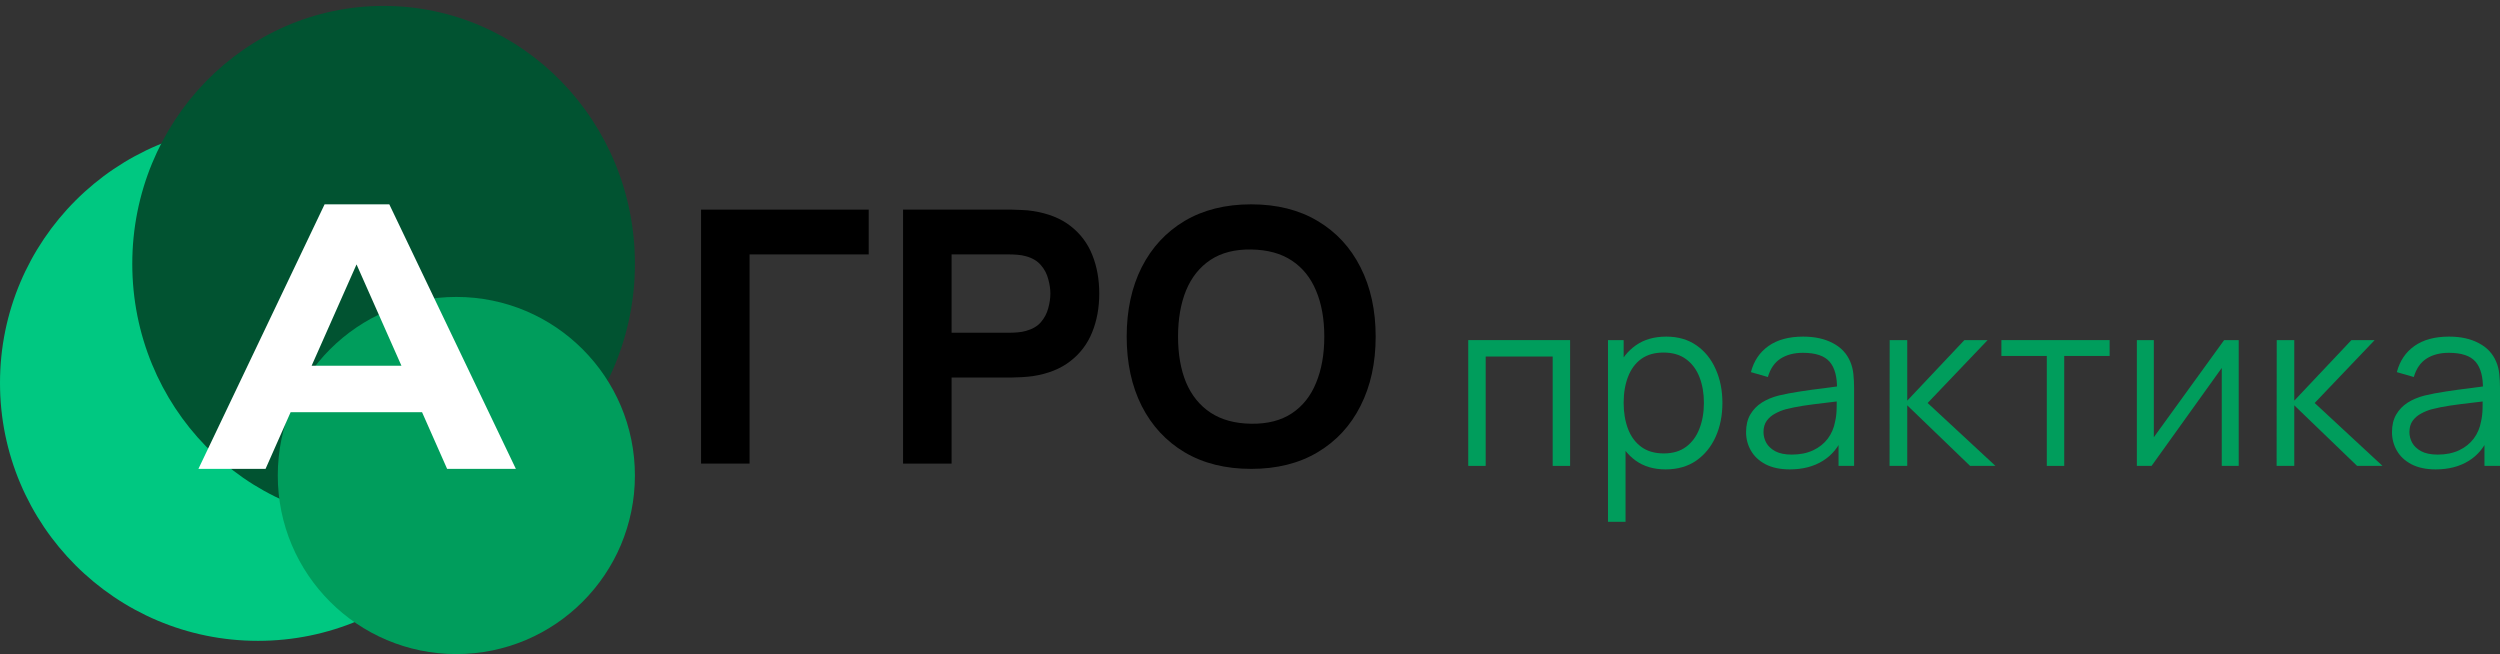
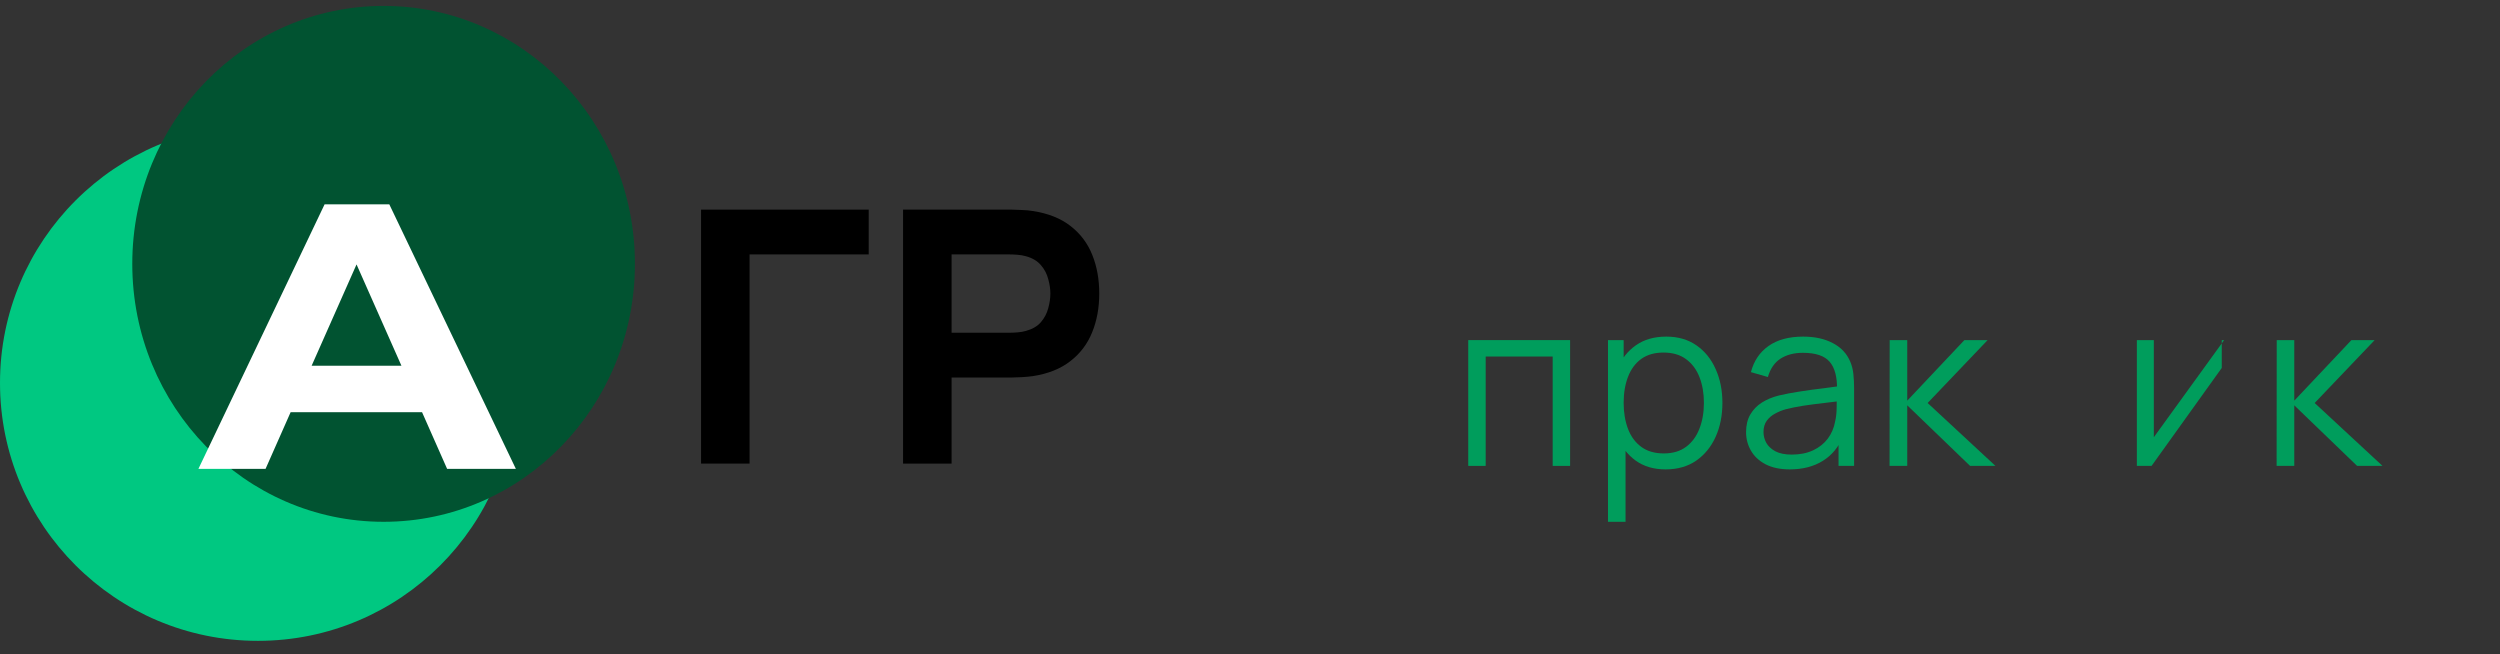
<svg xmlns="http://www.w3.org/2000/svg" width="172" height="45" viewBox="0 0 172 45" fill="none">
  <rect x="0" y="0" width="172" height="45" fill="#333333" stroke="none" />
  <path d="M35.492 26.344C35.492 16.543 27.547 8.598 17.746 8.598C7.945 8.598 0 16.543 0 26.344C0 36.145 7.945 44.09 17.746 44.09C27.547 44.09 35.492 36.145 35.492 26.344Z" fill="#00C881" />
  <path d="M43.683 18.153C43.683 8.353 35.941 0.407 26.392 0.407C16.842 0.407 9.101 8.353 9.101 18.153C9.101 27.954 16.842 35.9 26.392 35.9C35.941 35.9 43.683 27.954 43.683 18.153Z" fill="#015331" />
-   <path d="M43.682 32.714C43.682 25.929 38.182 20.429 31.397 20.429C24.612 20.429 19.111 25.929 19.111 32.714C19.111 39.499 24.612 45 31.397 45C38.182 45 43.682 39.499 43.682 32.714Z" fill="#009D5C" />
  <path d="M29.037 28.359H19.995L18.27 32.259H13.651L22.332 14.058H26.784L35.492 32.259H30.762L29.037 28.359ZM27.618 25.161L24.53 18.192L21.441 25.161H27.618Z" fill="white" />
  <path d="M48.233 31.895V14.422H59.767V17.504H51.57V31.895H48.233Z" fill="black" />
  <path d="M62.131 31.895V14.422H69.591C69.763 14.422 69.992 14.43 70.279 14.447C70.573 14.455 70.835 14.479 71.064 14.519C72.119 14.681 72.982 15.025 73.653 15.551C74.332 16.076 74.831 16.74 75.15 17.541C75.469 18.333 75.629 19.219 75.629 20.198C75.629 21.177 75.465 22.067 75.138 22.867C74.819 23.66 74.32 24.32 73.641 24.845C72.97 25.371 72.111 25.715 71.064 25.877C70.835 25.909 70.573 25.933 70.279 25.95C69.984 25.966 69.755 25.974 69.591 25.974H65.469V31.895H62.131ZM65.469 22.892H69.444C69.616 22.892 69.804 22.884 70.009 22.867C70.213 22.851 70.401 22.819 70.573 22.77C71.023 22.649 71.371 22.447 71.616 22.164C71.862 21.872 72.029 21.553 72.119 21.205C72.217 20.849 72.266 20.514 72.266 20.198C72.266 19.883 72.217 19.551 72.119 19.203C72.029 18.847 71.862 18.528 71.616 18.244C71.371 17.953 71.023 17.747 70.573 17.626C70.401 17.577 70.213 17.545 70.009 17.529C69.804 17.512 69.616 17.504 69.444 17.504H65.469V22.892Z" fill="black" />
-   <path d="M86.081 32.259C84.314 32.259 82.788 31.879 81.504 31.119C80.228 30.358 79.242 29.294 78.547 27.927C77.86 26.56 77.516 24.971 77.516 23.159C77.516 21.347 77.86 19.757 78.547 18.39C79.242 17.023 80.228 15.959 81.504 15.199C82.788 14.438 84.314 14.058 86.081 14.058C87.848 14.058 89.369 14.438 90.645 15.199C91.93 15.959 92.915 17.023 93.603 18.39C94.298 19.757 94.646 21.347 94.646 23.159C94.646 24.971 94.298 26.56 93.603 27.927C92.915 29.294 91.93 30.358 90.645 31.119C89.369 31.879 87.848 32.259 86.081 32.259ZM86.081 29.153C87.202 29.169 88.134 28.93 88.879 28.437C89.623 27.944 90.179 27.244 90.547 26.338C90.924 25.432 91.112 24.372 91.112 23.159C91.112 21.945 90.924 20.894 90.547 20.004C90.179 19.114 89.623 18.422 88.879 17.929C88.134 17.436 87.202 17.181 86.081 17.165C84.96 17.148 84.028 17.387 83.283 17.88C82.539 18.374 81.979 19.074 81.602 19.98C81.234 20.886 81.05 21.945 81.05 23.159C81.05 24.372 81.234 25.424 81.602 26.314C81.979 27.203 82.539 27.895 83.283 28.389C84.028 28.882 84.96 29.137 86.081 29.153Z" fill="black" />
  <path d="M101.016 32.053V23.399H108.023V32.053H106.824V24.529H102.215V32.053H101.016Z" fill="#009D5C" />
  <path d="M114.594 32.294C113.784 32.294 113.099 32.093 112.539 31.693C111.979 31.287 111.555 30.739 111.266 30.05C110.978 29.355 110.834 28.578 110.834 27.718C110.834 26.842 110.978 26.062 111.266 25.378C111.56 24.689 111.99 24.147 112.555 23.752C113.121 23.356 113.817 23.159 114.643 23.159C115.448 23.159 116.139 23.359 116.715 23.76C117.292 24.16 117.732 24.705 118.037 25.394C118.347 26.084 118.502 26.858 118.502 27.718C118.502 28.584 118.347 29.361 118.037 30.05C117.727 30.739 117.281 31.287 116.699 31.693C116.117 32.093 115.416 32.294 114.594 32.294ZM110.63 35.9V23.399H111.707V29.914H111.837V35.9H110.63ZM114.472 31.196C115.087 31.196 115.598 31.044 116.006 30.739C116.413 30.435 116.718 30.021 116.919 29.497C117.126 28.968 117.229 28.375 117.229 27.718C117.229 27.066 117.129 26.479 116.927 25.955C116.726 25.432 116.419 25.018 116.006 24.713C115.598 24.409 115.078 24.256 114.448 24.256C113.833 24.256 113.322 24.403 112.914 24.697C112.512 24.991 112.21 25.4 112.009 25.923C111.808 26.441 111.707 27.04 111.707 27.718C111.707 28.386 111.808 28.984 112.009 29.513C112.21 30.037 112.514 30.448 112.922 30.747C113.33 31.046 113.847 31.196 114.472 31.196Z" fill="#009D5C" />
  <path d="M123.14 32.294C122.476 32.294 121.919 32.176 121.467 31.941C121.022 31.706 120.687 31.393 120.464 31.003C120.241 30.613 120.13 30.189 120.13 29.729C120.13 29.259 120.225 28.859 120.415 28.527C120.611 28.191 120.875 27.916 121.206 27.702C121.544 27.488 121.932 27.326 122.373 27.213C122.819 27.107 123.311 27.013 123.849 26.933C124.393 26.847 124.923 26.775 125.44 26.716C125.962 26.652 126.419 26.591 126.81 26.532L126.386 26.789C126.402 25.934 126.234 25.301 125.88 24.89C125.527 24.478 124.912 24.273 124.037 24.273C123.433 24.273 122.922 24.406 122.503 24.673C122.09 24.94 121.799 25.362 121.631 25.939L120.464 25.603C120.665 24.828 121.07 24.227 121.68 23.8C122.289 23.372 123.08 23.159 124.053 23.159C124.858 23.159 125.54 23.308 126.101 23.608C126.666 23.901 127.066 24.329 127.3 24.89C127.408 25.141 127.479 25.421 127.512 25.731C127.544 26.041 127.561 26.356 127.561 26.676V32.053H126.492V29.882L126.802 30.01C126.503 30.752 126.038 31.319 125.407 31.709C124.776 32.099 124.021 32.294 123.14 32.294ZM123.278 31.276C123.838 31.276 124.328 31.177 124.747 30.98C125.165 30.782 125.502 30.512 125.758 30.17C126.014 29.823 126.179 29.433 126.256 29C126.321 28.722 126.356 28.418 126.362 28.087C126.367 27.75 126.37 27.499 126.37 27.334L126.827 27.566C126.419 27.619 125.976 27.673 125.497 27.726C125.024 27.78 124.556 27.841 124.094 27.91C123.637 27.98 123.224 28.063 122.854 28.159C122.604 28.228 122.362 28.327 122.128 28.455C121.894 28.578 121.701 28.744 121.549 28.952C121.402 29.16 121.329 29.42 121.329 29.729C121.329 29.98 121.391 30.224 121.516 30.459C121.647 30.694 121.854 30.889 122.136 31.044C122.425 31.198 122.805 31.276 123.278 31.276Z" fill="#009D5C" />
  <path d="M130.002 32.053L130.01 23.399H131.218V27.566L135.149 23.399H136.748L132.621 27.726L137.286 32.053H135.541L131.218 27.886V32.053H130.002Z" fill="#009D5C" />
-   <path d="M140.82 32.053V24.489H137.696V23.399H145.143V24.489H142.019V32.053H140.82Z" fill="#009D5C" />
-   <path d="M154.023 23.399V32.053H152.857V25.314L148.028 32.053H147.016V23.399H148.183V30.082L153.02 23.399H154.023Z" fill="#009D5C" />
+   <path d="M154.023 23.399H152.857V25.314L148.028 32.053H147.016V23.399H148.183V30.082L153.02 23.399H154.023Z" fill="#009D5C" />
  <path d="M156.631 32.053L156.639 23.399H157.846V27.566L161.778 23.399H163.377L159.249 27.726L163.915 32.053H162.169L157.846 27.886V32.053H156.631Z" fill="#009D5C" />
-   <path d="M167.579 32.294C166.916 32.294 166.358 32.176 165.907 31.941C165.461 31.706 165.126 31.393 164.903 31.003C164.681 30.613 164.569 30.189 164.569 29.729C164.569 29.259 164.664 28.859 164.855 28.527C165.05 28.191 165.314 27.916 165.646 27.702C165.983 27.488 166.372 27.326 166.812 27.213C167.258 27.107 167.75 27.013 168.289 26.933C168.832 26.847 169.363 26.775 169.879 26.716C170.401 26.652 170.858 26.591 171.25 26.532L170.825 26.789C170.842 25.934 170.673 25.301 170.32 24.89C169.966 24.478 169.352 24.273 168.476 24.273C167.873 24.273 167.361 24.406 166.943 24.673C166.529 24.94 166.238 25.362 166.07 25.939L164.903 25.603C165.105 24.828 165.51 24.227 166.119 23.8C166.728 23.372 167.519 23.159 168.493 23.159C169.297 23.159 169.98 23.308 170.54 23.608C171.105 23.901 171.505 24.329 171.739 24.89C171.848 25.141 171.918 25.421 171.951 25.731C171.984 26.041 172 26.356 172 26.676V32.053H170.931V29.882L171.241 30.01C170.942 30.752 170.477 31.319 169.847 31.709C169.216 32.099 168.46 32.294 167.579 32.294ZM167.718 31.276C168.278 31.276 168.767 31.177 169.186 30.98C169.605 30.782 169.942 30.512 170.197 30.17C170.453 29.823 170.619 29.433 170.695 29C170.76 28.722 170.795 28.418 170.801 28.087C170.806 27.75 170.809 27.499 170.809 27.334L171.266 27.566C170.858 27.619 170.415 27.673 169.936 27.726C169.463 27.78 168.996 27.841 168.533 27.91C168.077 27.98 167.663 28.063 167.293 28.159C167.043 28.228 166.801 28.327 166.567 28.455C166.334 28.578 166.141 28.744 165.988 28.952C165.842 29.16 165.768 29.42 165.768 29.729C165.768 29.98 165.831 30.224 165.956 30.459C166.086 30.694 166.293 30.889 166.576 31.044C166.864 31.198 167.245 31.276 167.718 31.276Z" fill="#009D5C" />
</svg>